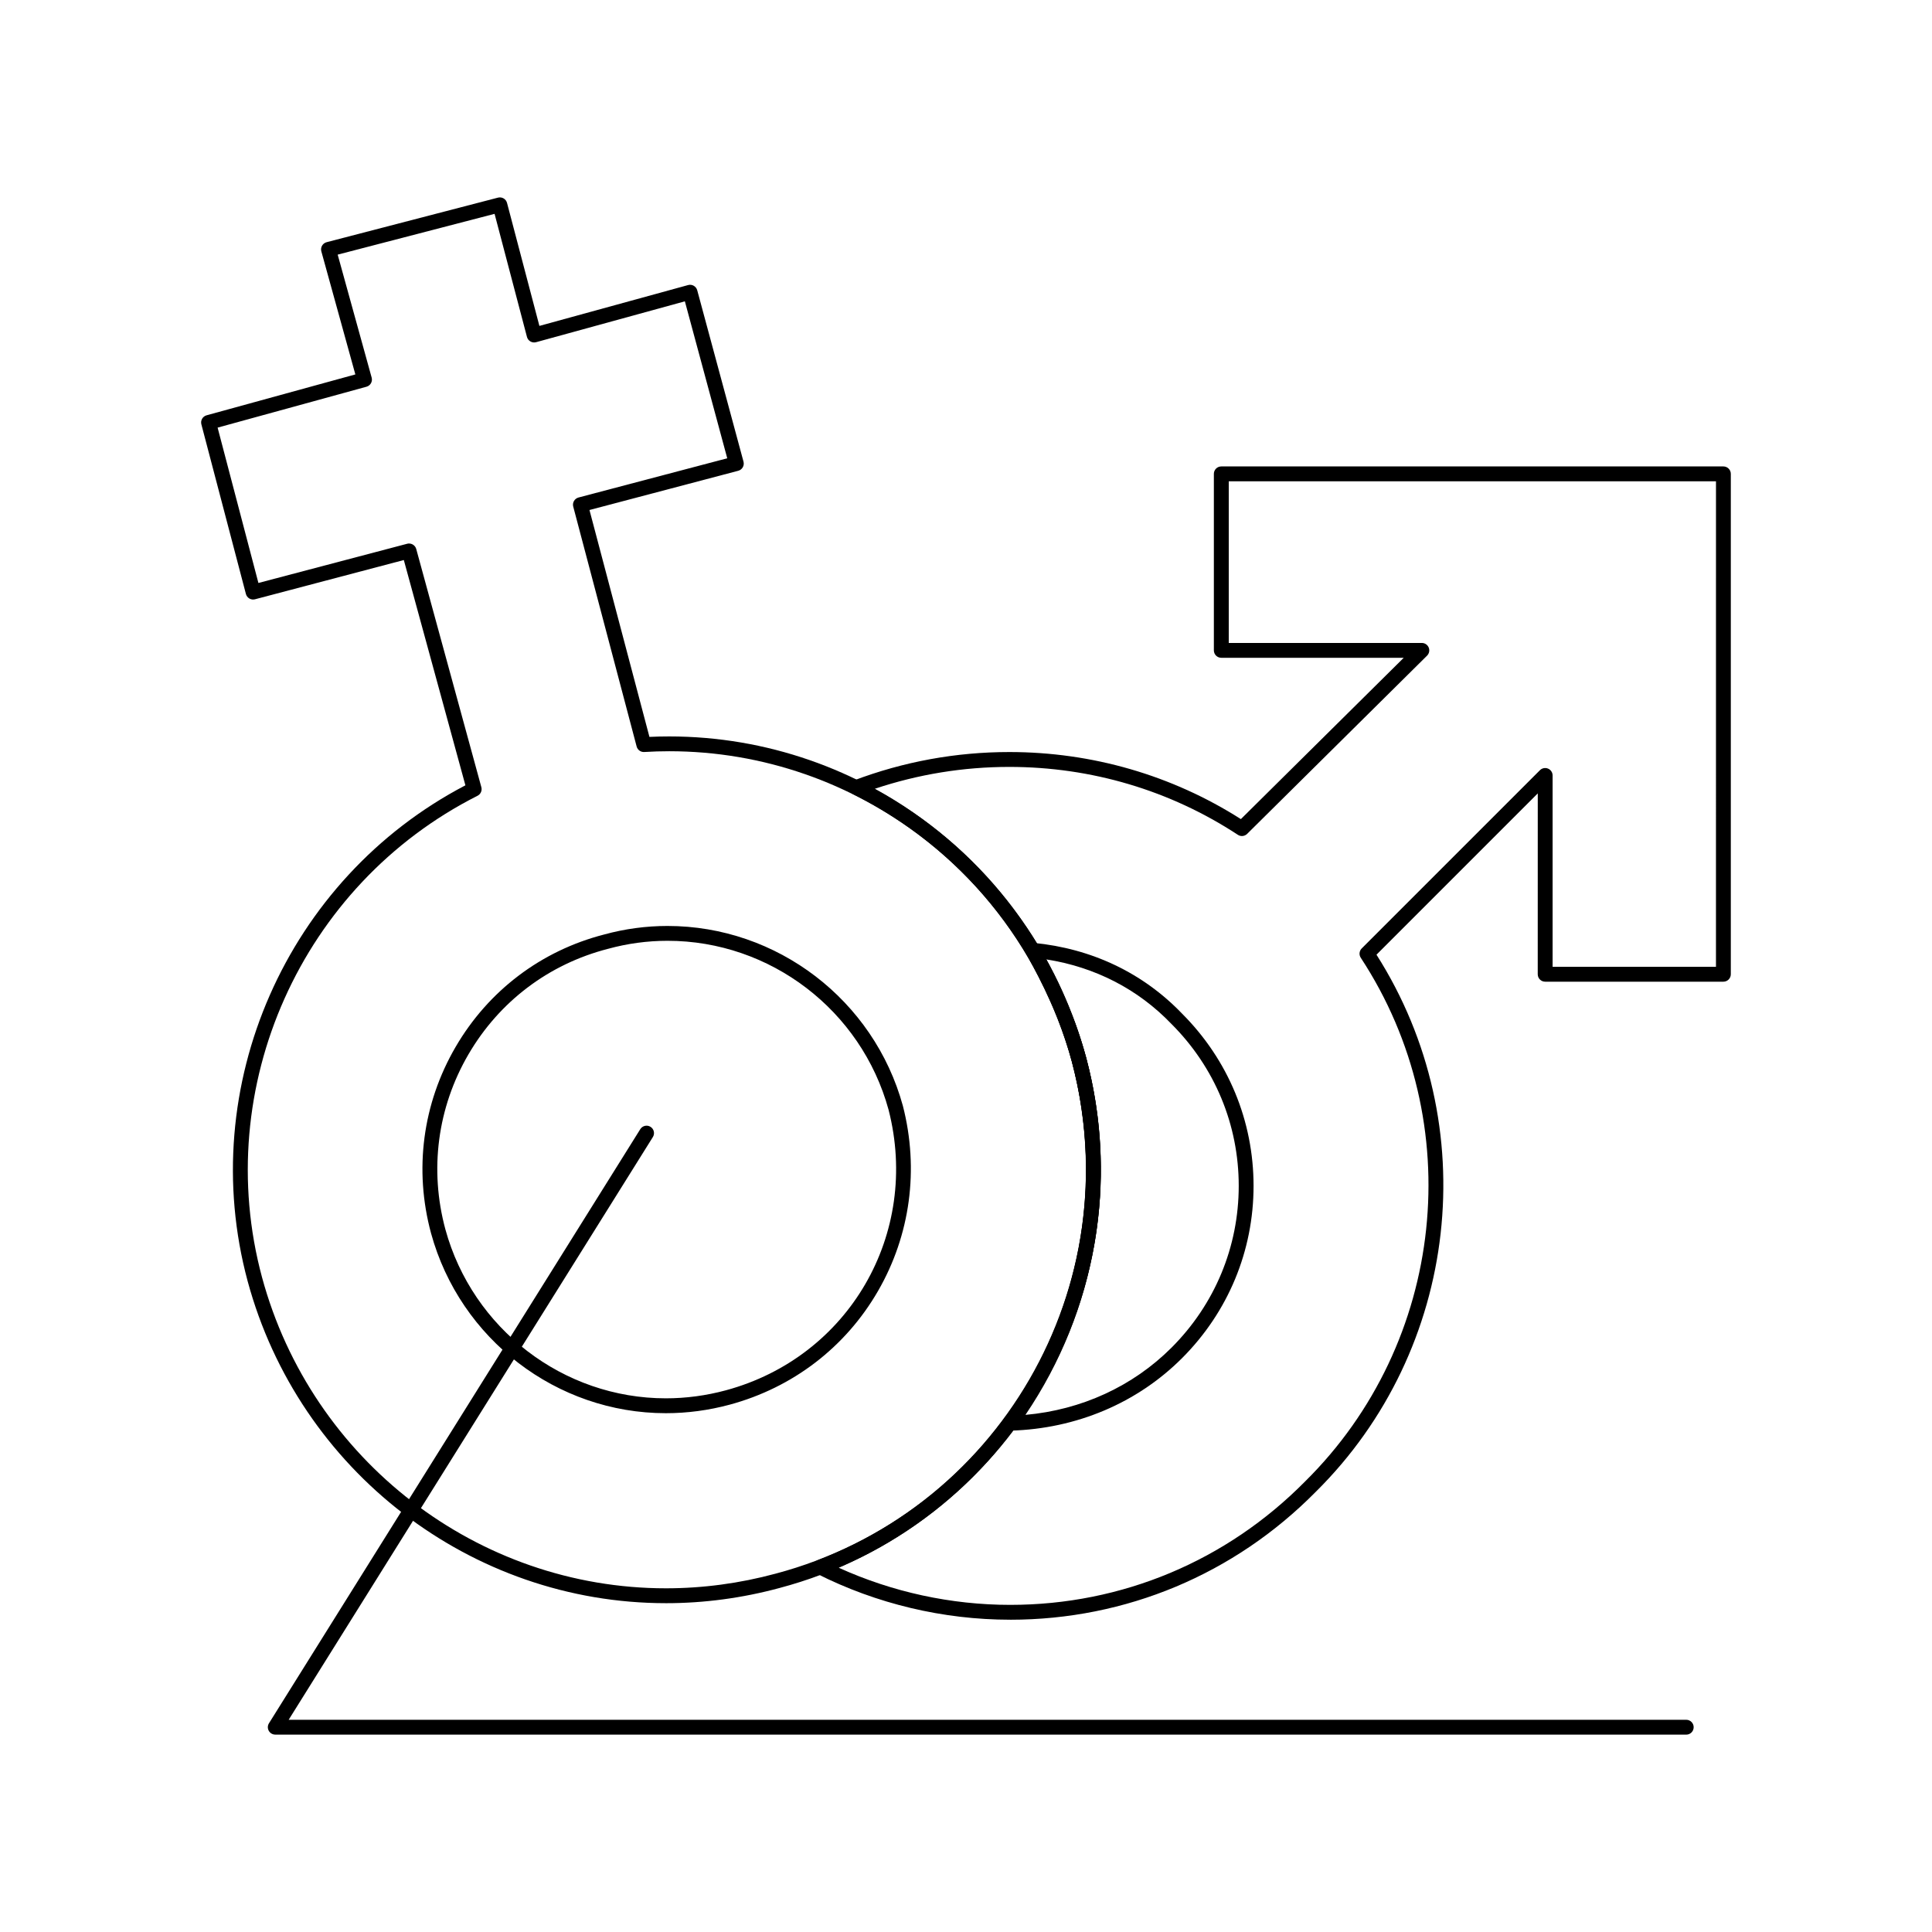
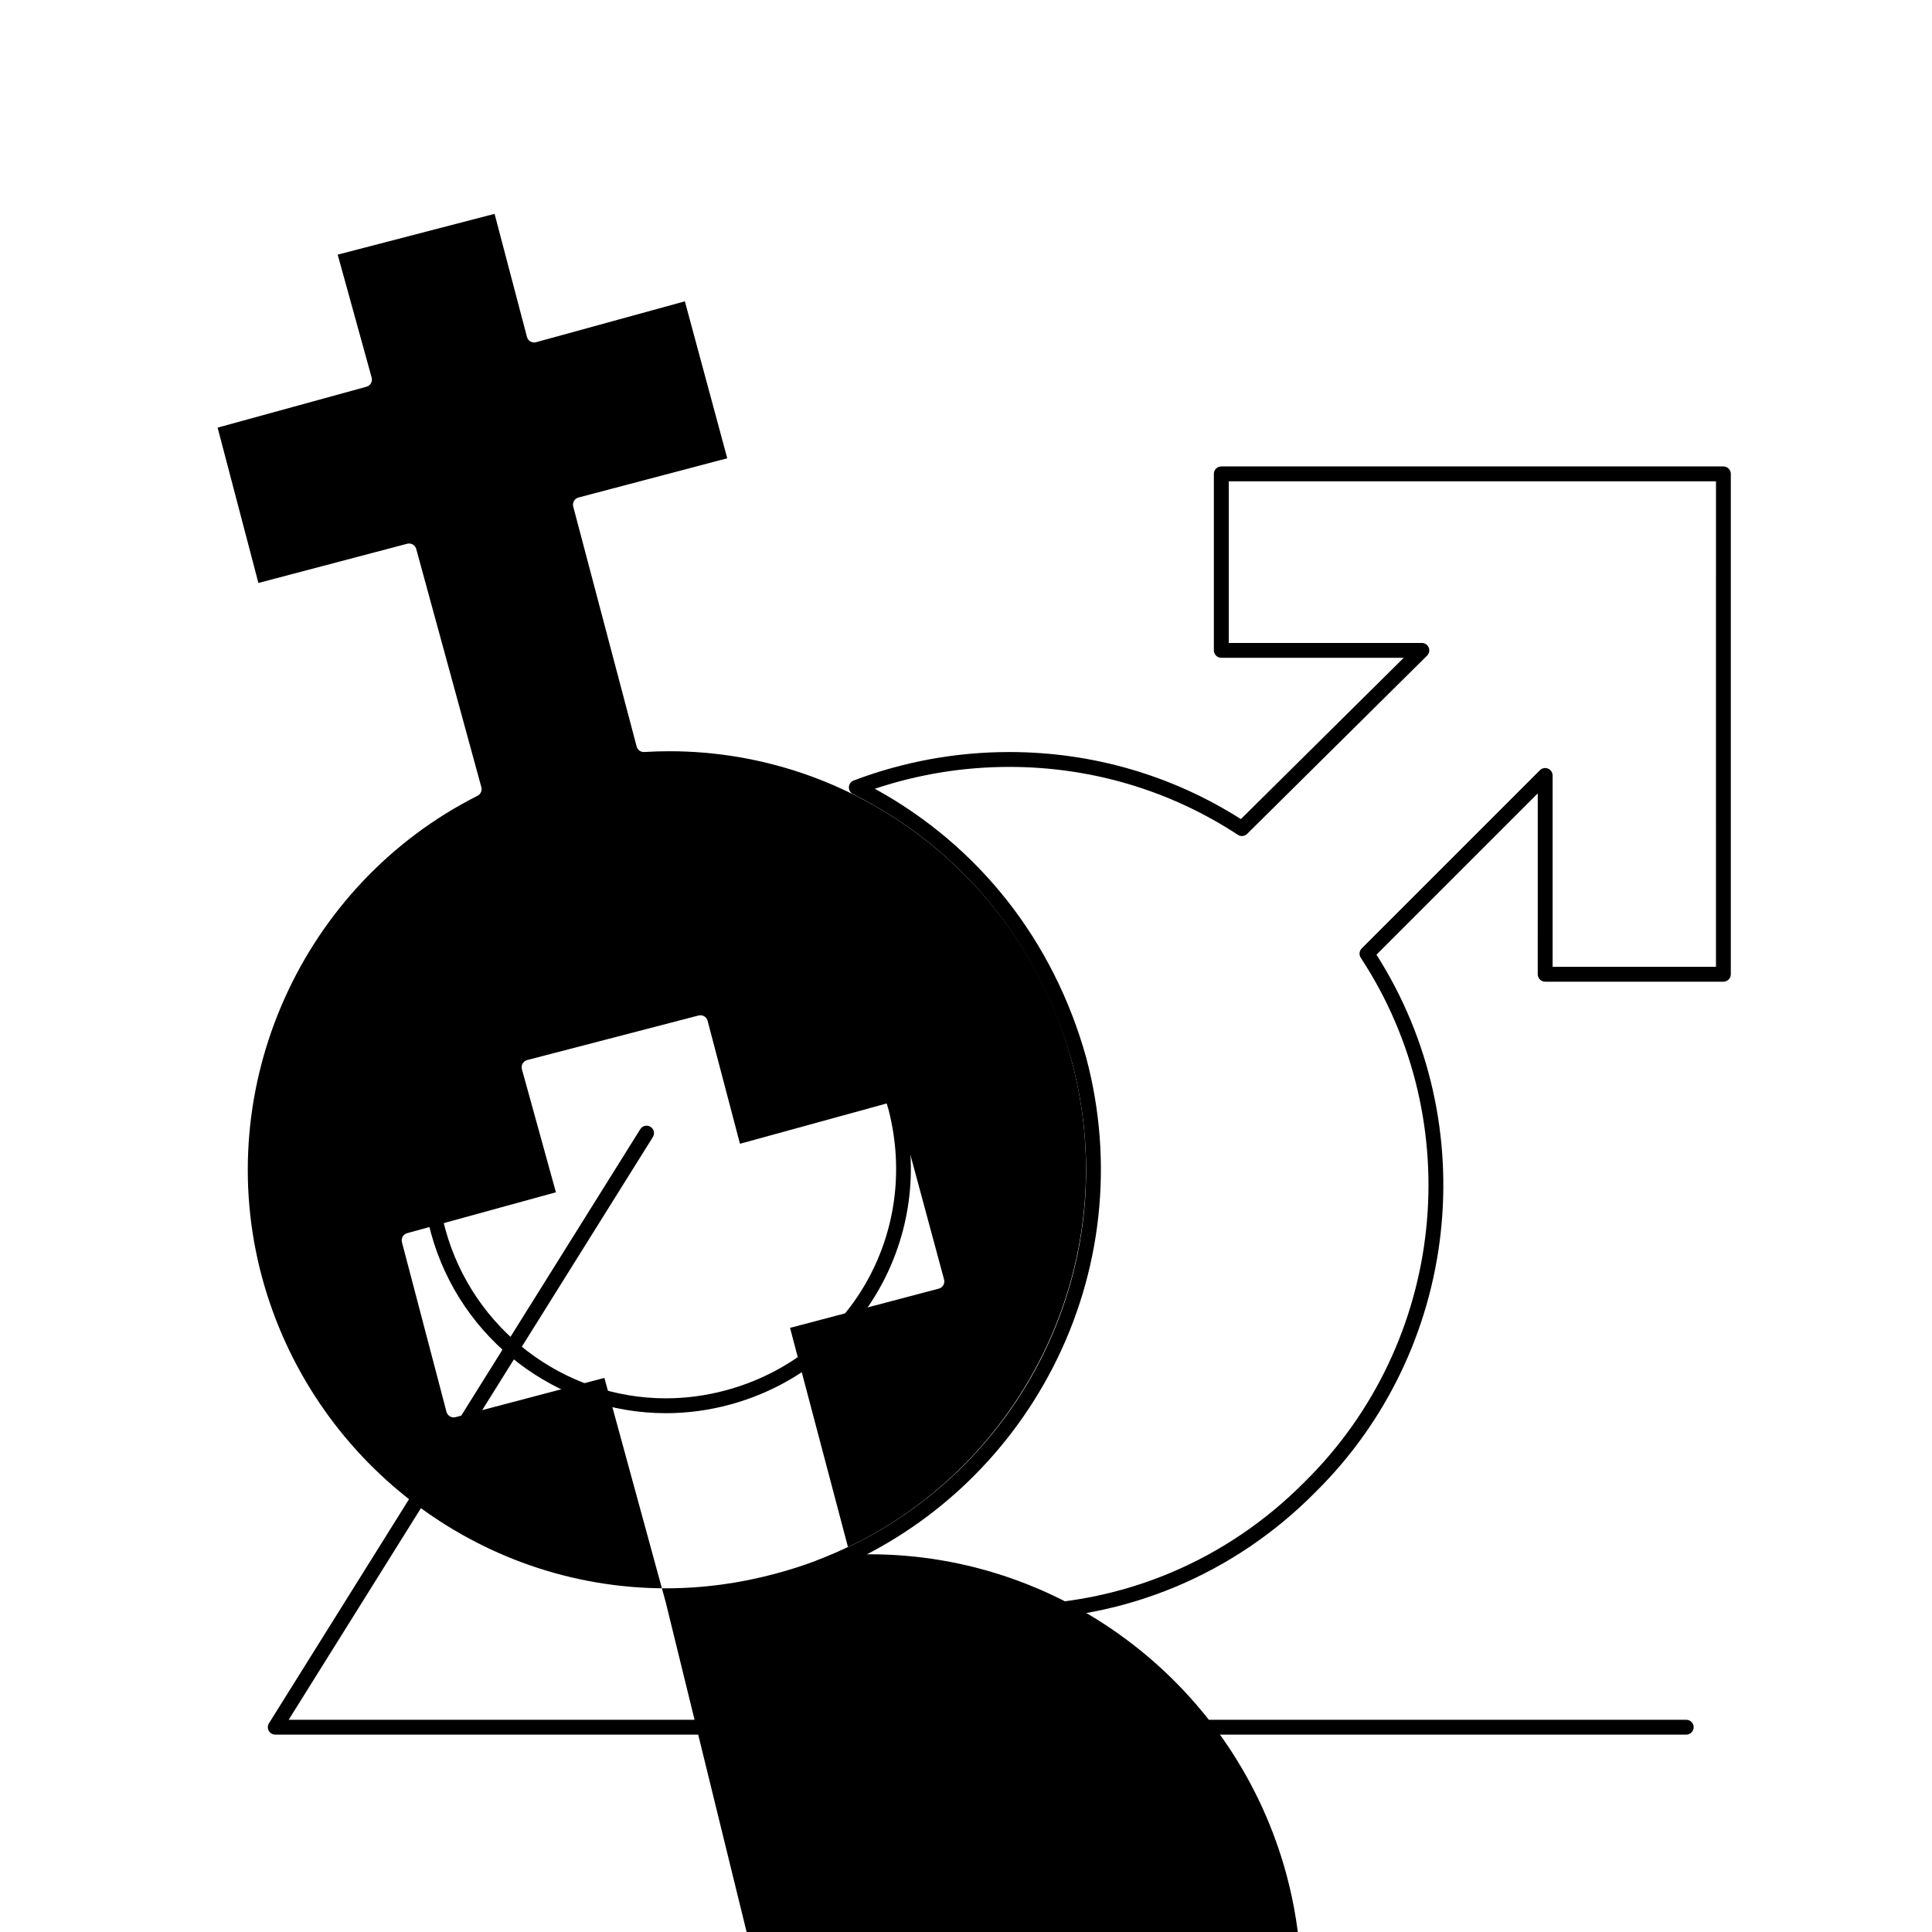
<svg xmlns="http://www.w3.org/2000/svg" fill="#000000" width="800px" height="800px" version="1.1" viewBox="144 144 512 512">
  <g>
-     <path d="m320.49 568.86c-51.672 0.004-97.258-35.086-110.86-85.332-13.922-51.652 10.32-106.64 57.707-131.41l-16.32-59.703-39.441 10.402c-0.504 0.133-1.043 0.062-1.492-0.203-0.449-0.266-0.781-0.695-0.914-1.199l-11.805-44.957c-0.273-1.043 0.344-2.113 1.383-2.398l39.422-10.832-9.012-32.613c-0.141-0.508-0.07-1.051 0.191-1.508 0.266-0.457 0.699-0.789 1.211-0.922l45.41-11.809c1.051-0.273 2.125 0.355 2.398 1.402l8.578 32.59 39.41-10.824c0.504-0.141 1.043-0.07 1.496 0.188 0.453 0.262 0.785 0.691 0.922 1.195l12.262 45.414c0.137 0.504 0.066 1.047-0.195 1.5-0.262 0.453-0.695 0.785-1.203 0.918l-39.422 10.398 15.891 60.125c1.746-0.082 3.508-0.121 5.246-0.121 51.656 0 97.098 35.047 110.51 85.223 16.242 61.258-20.238 124.27-81.324 140.46-9.836 2.66-19.953 4.016-30.051 4.016zm-68.082-280.82c0.863 0 1.656 0.574 1.898 1.449l17.258 63.121c0.246 0.902-0.176 1.855-1.012 2.277-46.676 23.566-70.695 77.234-57.113 127.61 13.133 48.527 57.152 82.422 107.05 82.422h0.008c9.75 0 19.52-1.309 29.039-3.883 58.996-15.641 94.223-76.492 78.535-135.65-12.949-48.457-56.828-82.301-106.71-82.301-2.199 0-4.426 0.066-6.621 0.203-0.941 0.062-1.781-0.555-2.023-1.461l-16.805-63.578c-0.133-0.504-0.062-1.043 0.203-1.492 0.262-0.449 0.695-0.781 1.199-0.914l39.414-10.395-11.23-41.594-39.422 10.828c-0.508 0.141-1.051 0.07-1.504-0.191-0.457-0.262-0.789-0.695-0.922-1.203l-8.582-32.617-41.578 10.809 9.004 32.586c0.141 0.504 0.074 1.043-0.184 1.496-0.258 0.453-0.688 0.789-1.191 0.926l-39.449 10.836 10.812 41.168 39.422-10.391c0.168-0.047 0.336-0.066 0.504-0.066z" />
+     <path d="m320.49 568.86l-16.32-59.703-39.441 10.402c-0.504 0.133-1.043 0.062-1.492-0.203-0.449-0.266-0.781-0.695-0.914-1.199l-11.805-44.957c-0.273-1.043 0.344-2.113 1.383-2.398l39.422-10.832-9.012-32.613c-0.141-0.508-0.07-1.051 0.191-1.508 0.266-0.457 0.699-0.789 1.211-0.922l45.41-11.809c1.051-0.273 2.125 0.355 2.398 1.402l8.578 32.59 39.41-10.824c0.504-0.141 1.043-0.07 1.496 0.188 0.453 0.262 0.785 0.691 0.922 1.195l12.262 45.414c0.137 0.504 0.066 1.047-0.195 1.5-0.262 0.453-0.695 0.785-1.203 0.918l-39.422 10.398 15.891 60.125c1.746-0.082 3.508-0.121 5.246-0.121 51.656 0 97.098 35.047 110.51 85.223 16.242 61.258-20.238 124.27-81.324 140.46-9.836 2.66-19.953 4.016-30.051 4.016zm-68.082-280.82c0.863 0 1.656 0.574 1.898 1.449l17.258 63.121c0.246 0.902-0.176 1.855-1.012 2.277-46.676 23.566-70.695 77.234-57.113 127.61 13.133 48.527 57.152 82.422 107.05 82.422h0.008c9.75 0 19.52-1.309 29.039-3.883 58.996-15.641 94.223-76.492 78.535-135.65-12.949-48.457-56.828-82.301-106.71-82.301-2.199 0-4.426 0.066-6.621 0.203-0.941 0.062-1.781-0.555-2.023-1.461l-16.805-63.578c-0.133-0.504-0.062-1.043 0.203-1.492 0.262-0.449 0.695-0.781 1.199-0.914l39.414-10.395-11.23-41.594-39.422 10.828c-0.508 0.141-1.051 0.07-1.504-0.191-0.457-0.262-0.789-0.695-0.922-1.203l-8.582-32.617-41.578 10.809 9.004 32.586c0.141 0.504 0.074 1.043-0.184 1.496-0.258 0.453-0.688 0.789-1.191 0.926l-39.449 10.836 10.812 41.168 39.422-10.391c0.168-0.047 0.336-0.066 0.504-0.066z" />
    <path d="m320.46 518.51c-28.945 0-54.539-19.609-62.23-47.691-4.551-16.832-2.234-34.367 6.519-49.387 8.695-14.918 22.688-25.5 39.391-29.789 5.453-1.496 11.098-2.254 16.75-2.254 29.039 0 54.691 19.613 62.387 47.691 4.316 16.816 1.969 34.234-6.609 49.074-8.602 14.883-22.551 25.57-39.281 30.094-5.551 1.5-11.246 2.262-16.926 2.262zm0.43-125.19c-5.301 0-10.598 0.715-15.742 2.125-15.707 4.035-28.84 13.965-37 27.965-8.219 14.102-10.395 30.566-6.121 46.371 7.223 26.367 31.254 44.789 58.434 44.789 5.332 0 10.684-0.715 15.902-2.125 32.617-8.816 51.555-41.477 43.113-74.359-7.223-26.344-31.312-44.766-58.586-44.766z" />
-     <path d="m411.8 523.13c-0.73 0-1.398-0.402-1.742-1.051-0.348-0.664-0.293-1.469 0.152-2.074 19.961-27.391 26.465-61.875 17.852-94.613-2.922-11.211-7.992-21.184-12.082-28.617-0.352-0.637-0.32-1.422 0.078-2.031 0.402-0.609 1.098-0.949 1.832-0.875 15.43 1.492 29.047 7.981 39.379 18.762 12.203 12.203 18.938 28.422 18.938 45.641s-6.738 33.438-18.969 45.668c-11.883 11.883-28 18.699-45.387 19.195-0.012-0.004-0.031-0.004-0.051-0.004zm9.453-124.88c3.797 7.172 8.012 16.148 10.617 26.137 8.566 32.559 2.684 66.793-16.117 94.57 14.832-1.316 28.457-7.559 38.707-17.809 11.488-11.488 17.816-26.719 17.816-42.887s-6.328-31.398-17.816-42.887c-8.855-9.238-20.27-15.105-33.207-17.125z" />
    <path d="m411.71 573.24c-17.73 0-35.438-4.211-51.203-12.176-0.695-0.352-1.117-1.078-1.078-1.855 0.039-0.777 0.535-1.457 1.258-1.738 53.023-20.395 81.988-77.176 67.379-132.08-8.723-31.402-29.328-56.609-58.016-70.949-0.699-0.348-1.125-1.082-1.086-1.859 0.039-0.781 0.539-1.465 1.27-1.742 13.23-5.004 27.105-7.543 41.242-7.543 21.918 0 43.105 6.141 61.371 17.773l43.16-42.75h-48.352c-1.086 0-1.969-0.883-1.969-1.969v-46.773c0-1.086 0.883-1.969 1.969-1.969h133.06c1.086 0 1.969 0.883 1.969 1.969v132.61c0 1.086-0.883 1.969-1.969 1.969h-47.23c-1.086 0-1.969-0.883-1.969-1.969l0.008-47.93-42.742 42.746c28.676 45.062 22.012 104.68-16.117 142.37-21.562 21.836-50.316 33.871-80.953 33.871zm-45.457-13.785c14.191 6.457 29.812 9.852 45.457 9.852 29.574 0 57.336-11.621 78.168-32.723 37.199-36.762 43.391-95.117 14.738-138.77-0.512-0.781-0.406-1.812 0.254-2.473l47.227-47.23c0.562-0.562 1.41-0.73 2.144-0.426 0.734 0.305 1.215 1.023 1.215 1.82v50.711h43.293l0.004-128.67h-129.12v42.84h51.168c0.797 0 1.516 0.48 1.82 1.219 0.305 0.738 0.133 1.586-0.434 2.148l-47.684 47.23c-0.66 0.656-1.688 0.758-2.465 0.246-17.926-11.773-38.863-17.992-60.551-17.992-12.168 0-24.141 1.949-35.648 5.793 27.598 15.141 47.418 40.309 56.035 71.336 7.34 27.582 4.184 56.73-8.887 82.094-12.281 23.816-32.316 42.496-56.73 52.996z" />
    <path d="m590.88 603.69h-373.93c-0.715 0-1.375-0.391-1.723-1.012-0.348-0.625-0.328-1.391 0.055-1.996l98.398-157.44c0.574-0.922 1.789-1.203 2.711-0.625 0.922 0.578 1.203 1.789 0.625 2.711l-96.516 154.43h370.37c1.086 0 1.969 0.883 1.969 1.969 0.004 1.086-0.879 1.969-1.965 1.969z" />
  </g>
</svg>